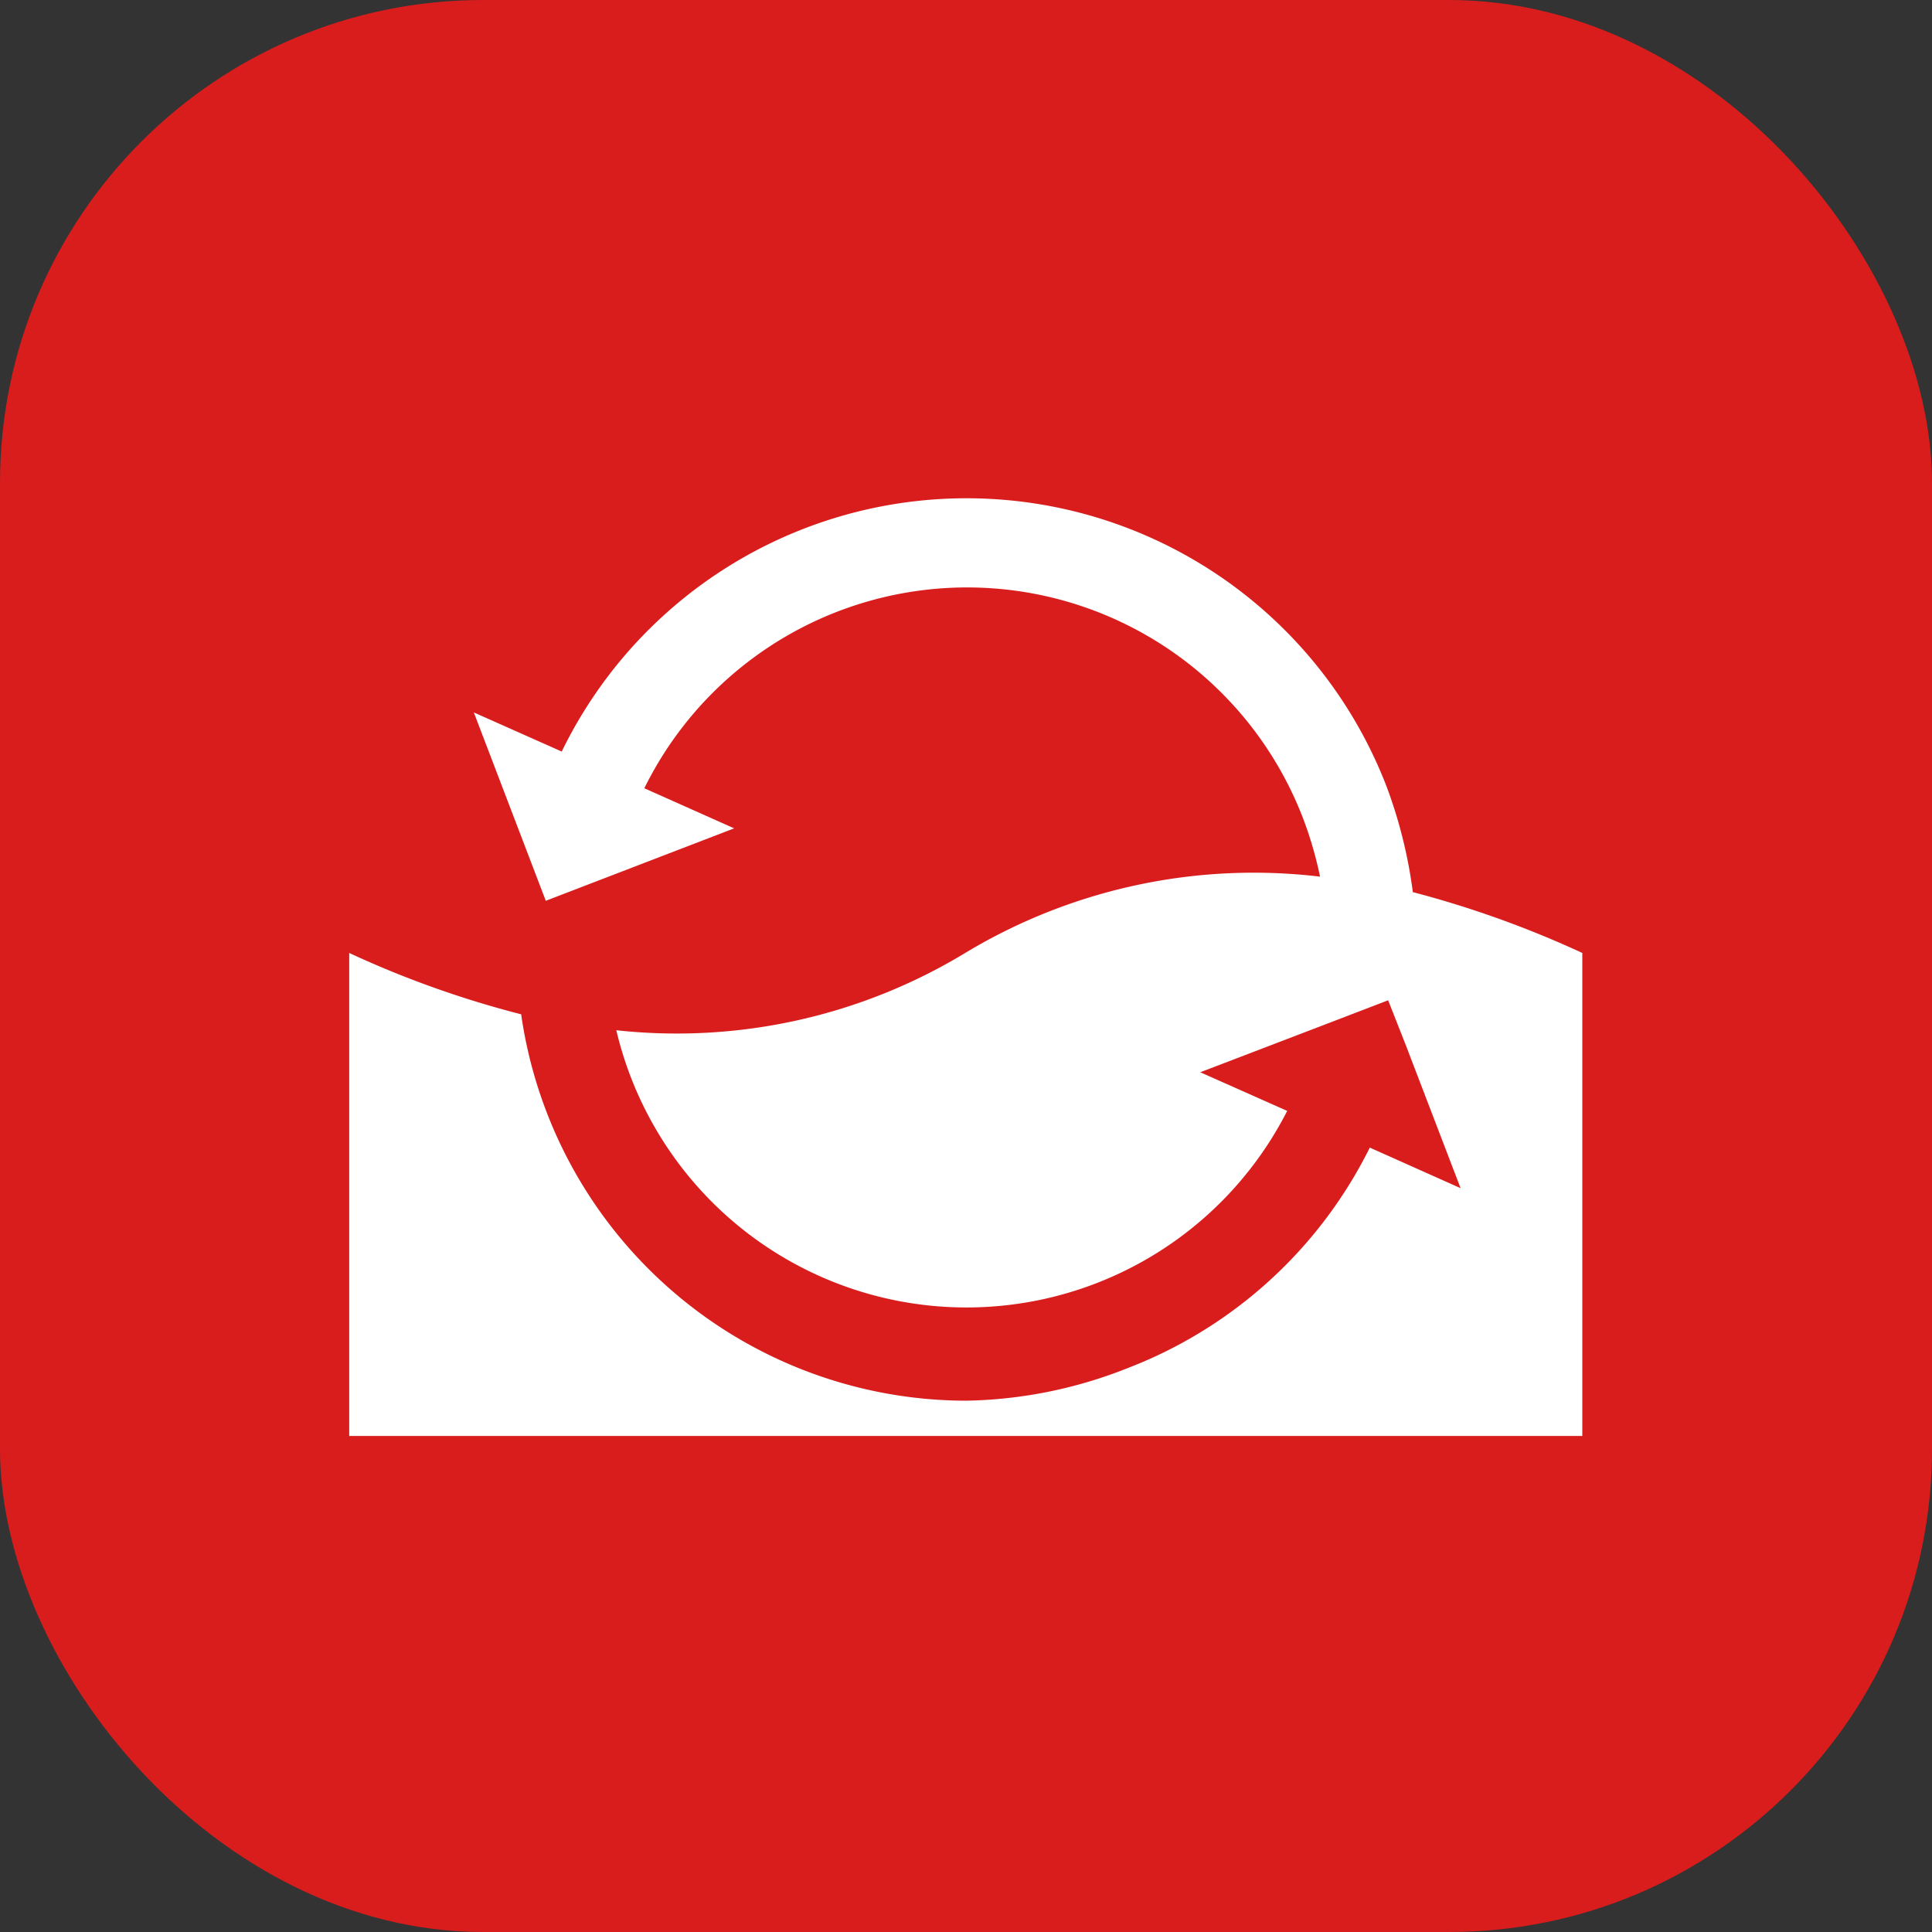
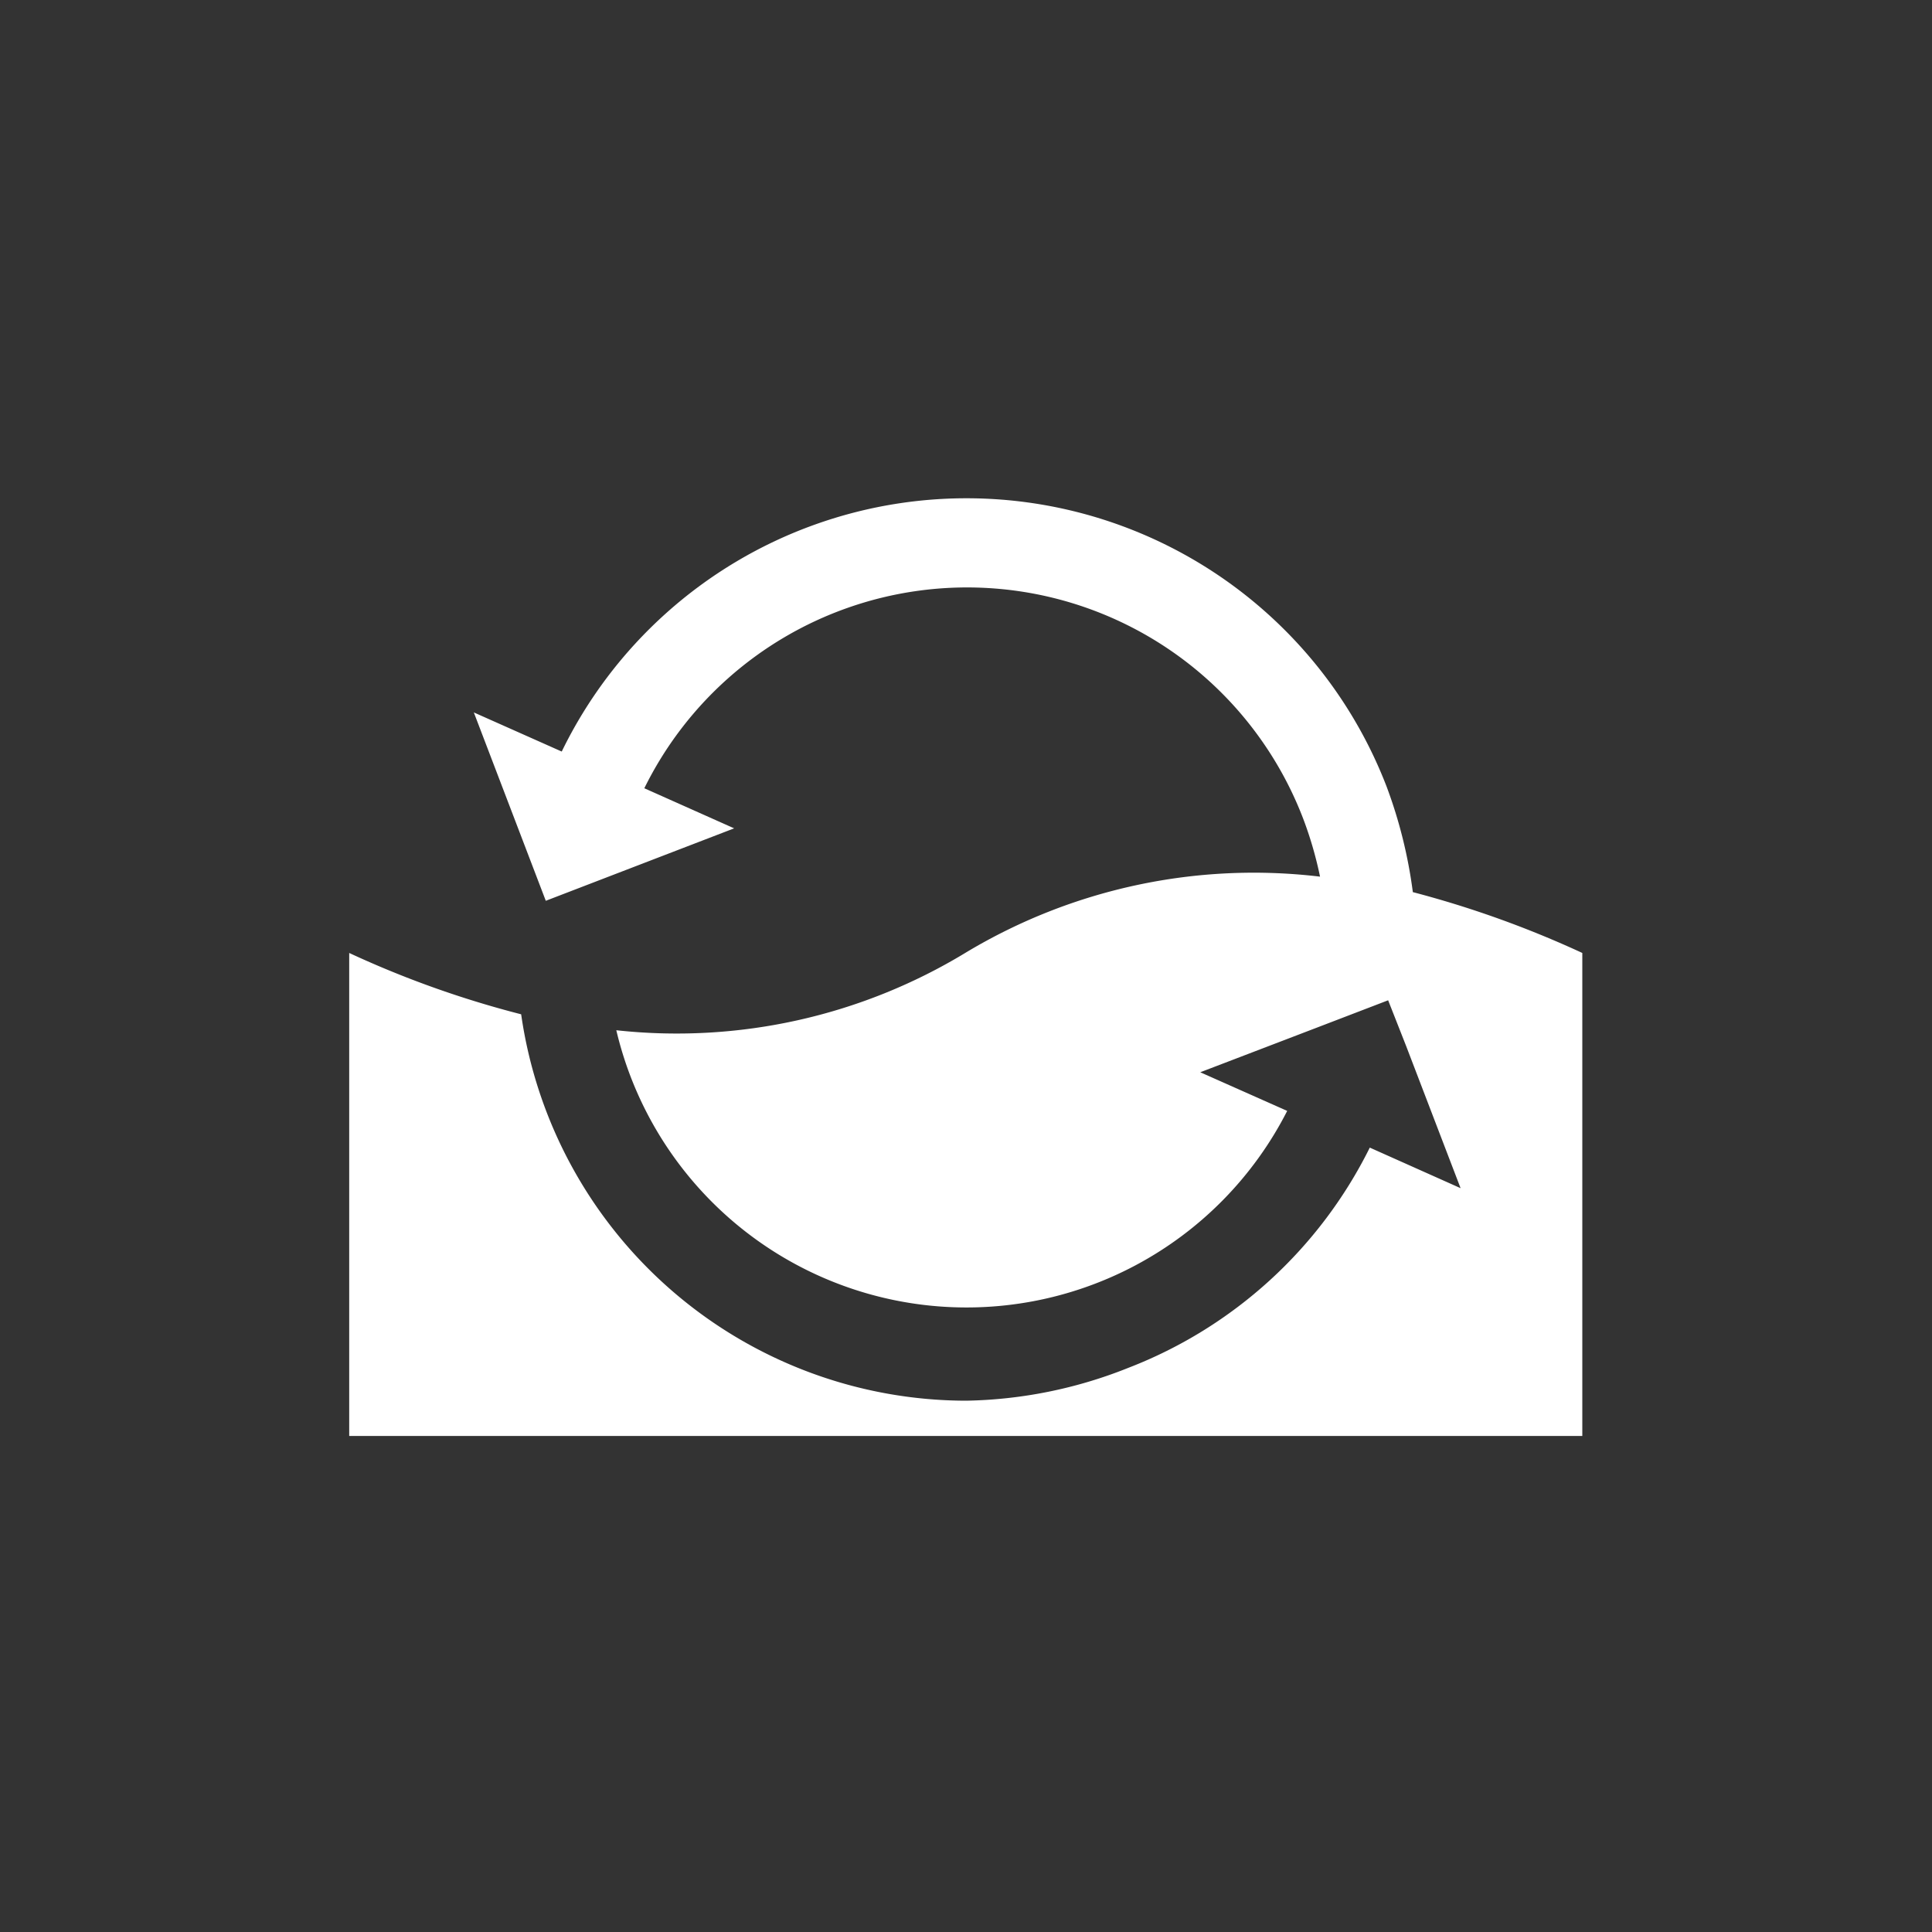
<svg xmlns="http://www.w3.org/2000/svg" viewBox="0 0 40 40">
  <rect x="0" y="0" width="40" height="40" fill="#333333" stroke="none" />
  <defs>
    <style>.cls-1{fill:#d91d1d;}.cls-2{fill:#fff;}</style>
  </defs>
  <g id="Слой_2" data-name="Слой 2">
    <g id="Слой_1-2" data-name="Слой 1">
      <g id="Сушка_с_помощью_теплообменника" data-name="Сушка с помощью теплообменника">
-         <rect class="cls-1" width="40" height="40" rx="10" />
        <path class="cls-2" d="M29.25,18.46a9.85,9.85,0,0,0-.54-2.17,9.32,9.32,0,0,0-17.08-.73l-1.82-.81,1.49,3.9,3.9-1.5-1.86-.83A7.45,7.45,0,0,1,27,17a7.91,7.91,0,0,1,.33,1.15A11.57,11.57,0,0,0,20,19.72a11.52,11.52,0,0,1-7.24,1.61A7.45,7.45,0,0,0,26.65,23l-1.8-.8,2.43-.93,1.46-.56.37.94,1.13,2.95-1.88-.84a9.33,9.33,0,0,1-5,4.56A9.45,9.45,0,0,1,20,29a9.32,9.32,0,0,1-9.21-8,20.57,20.57,0,0,1-3.56-1.27v10H32.76v-10a21.09,21.09,0,0,0-3.51-1.26" />
      </g>
    </g>
  </g>
</svg>